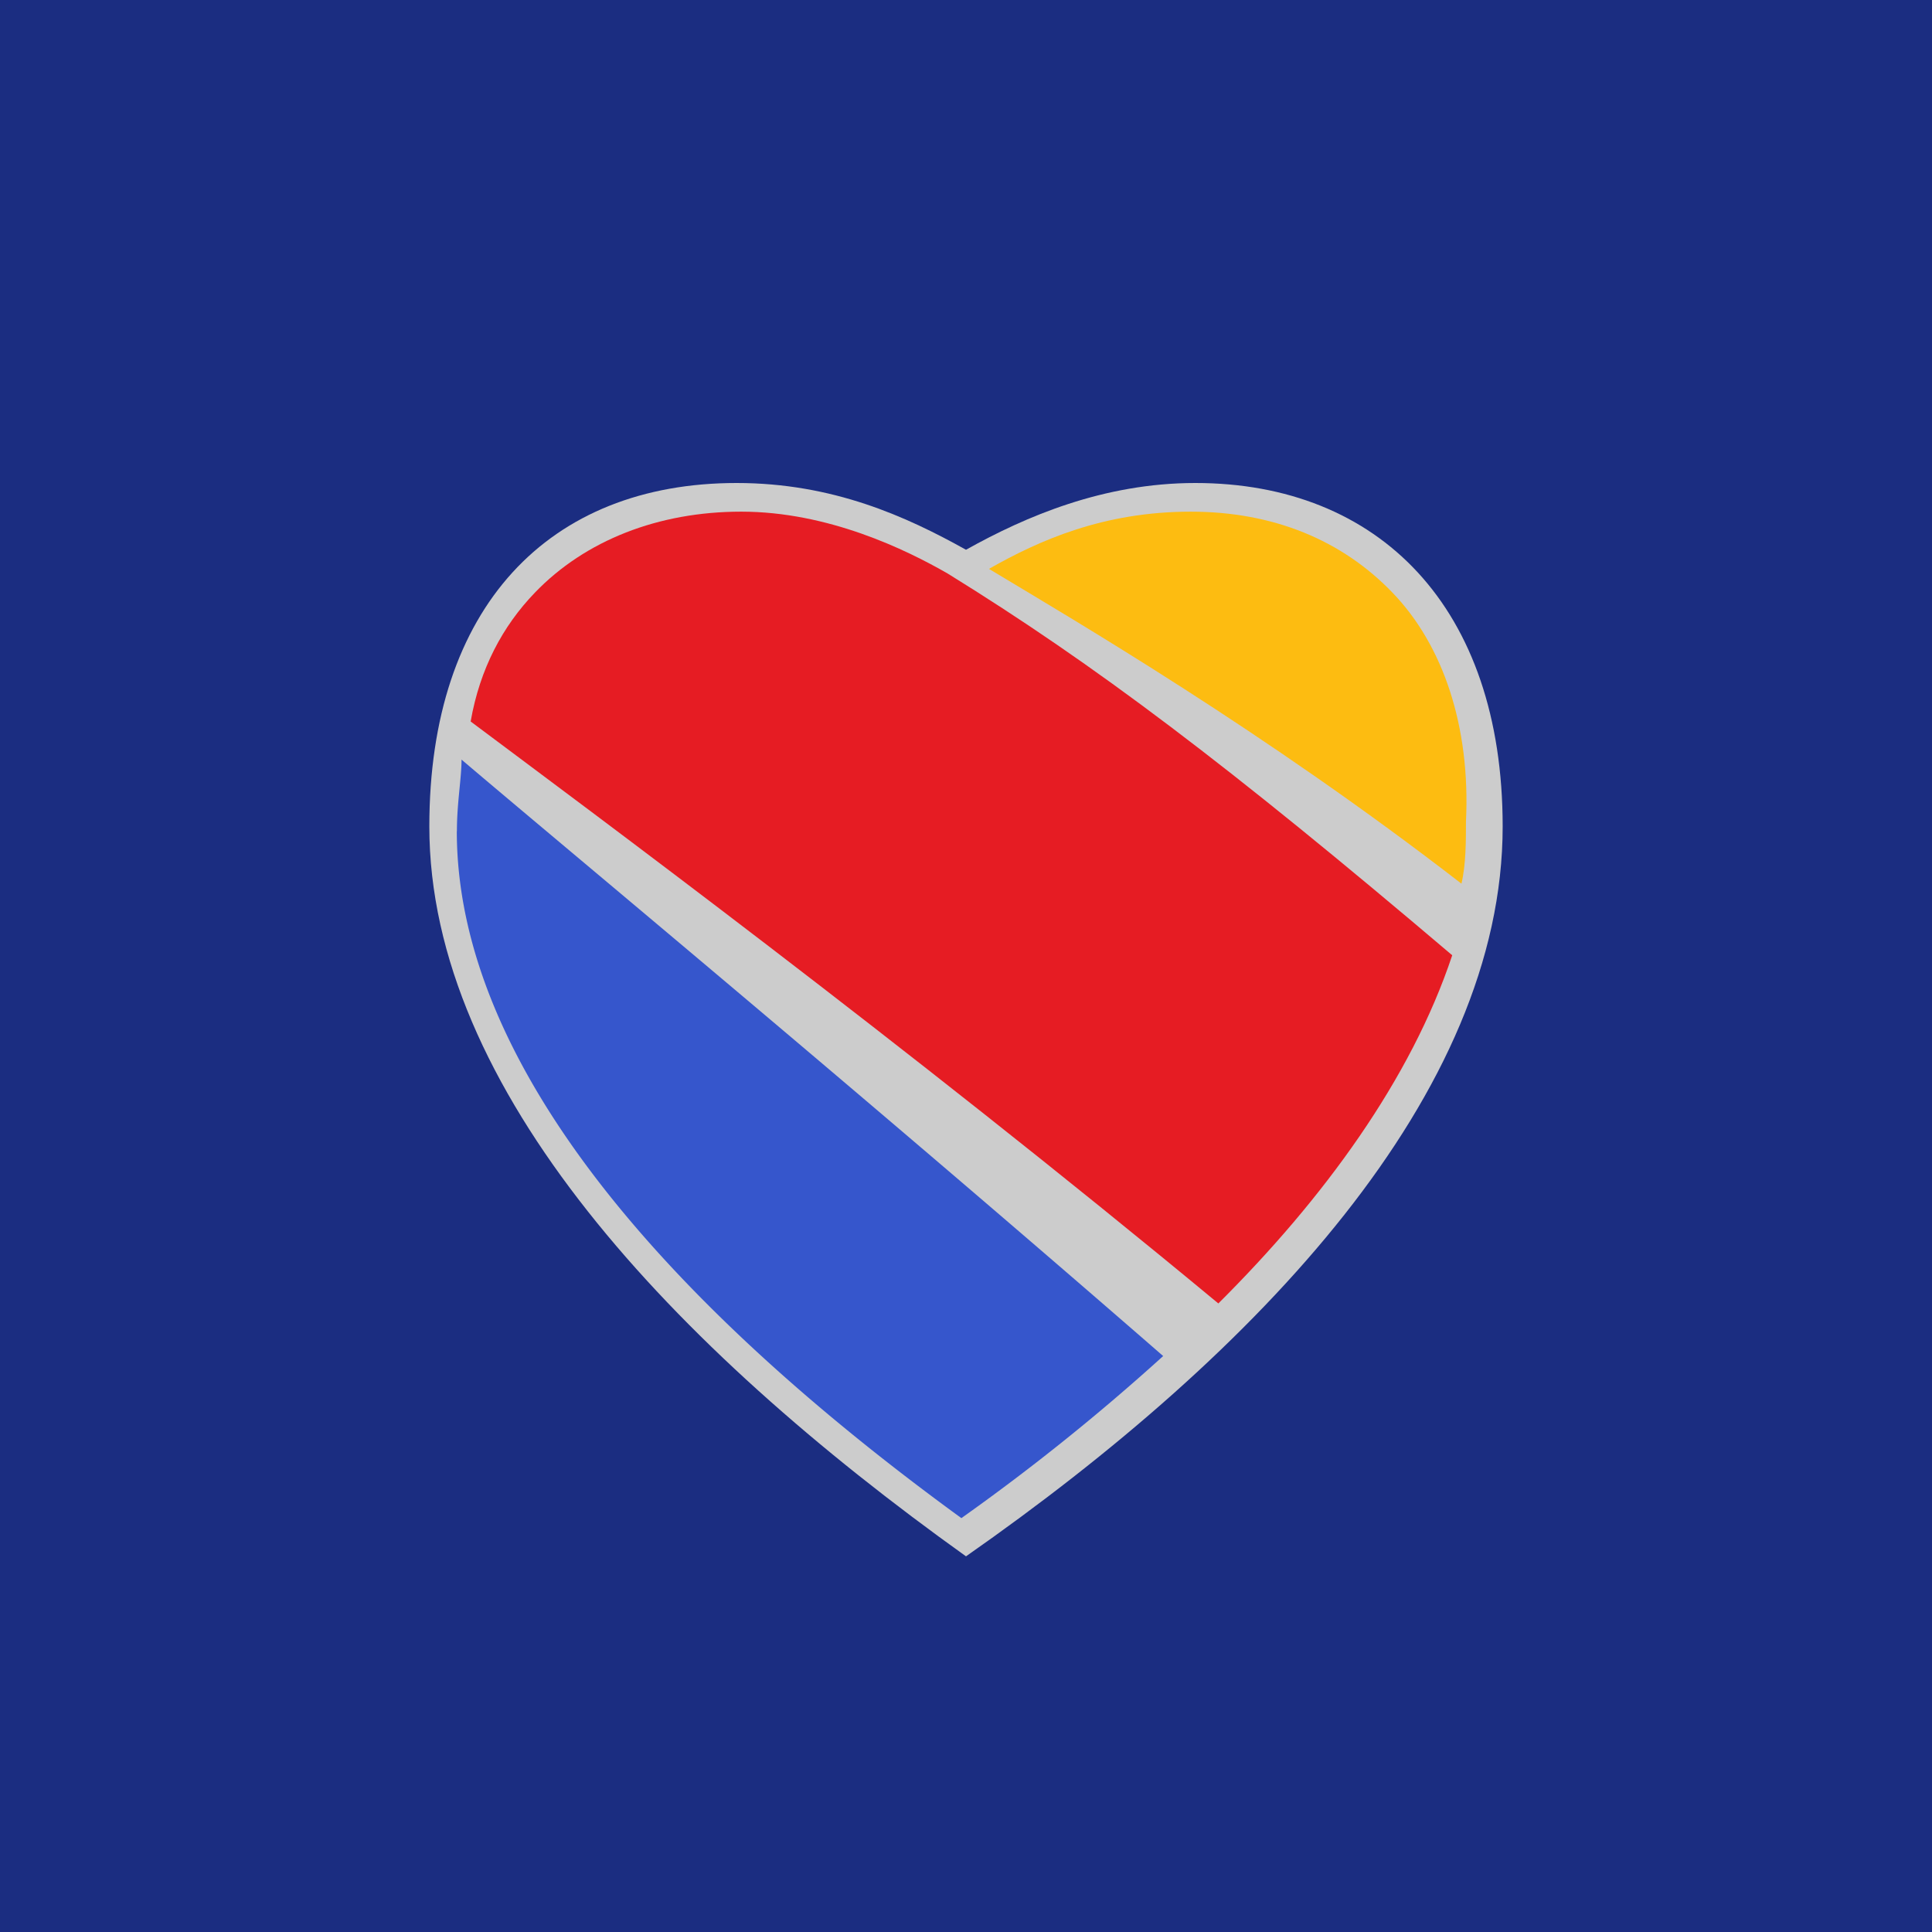
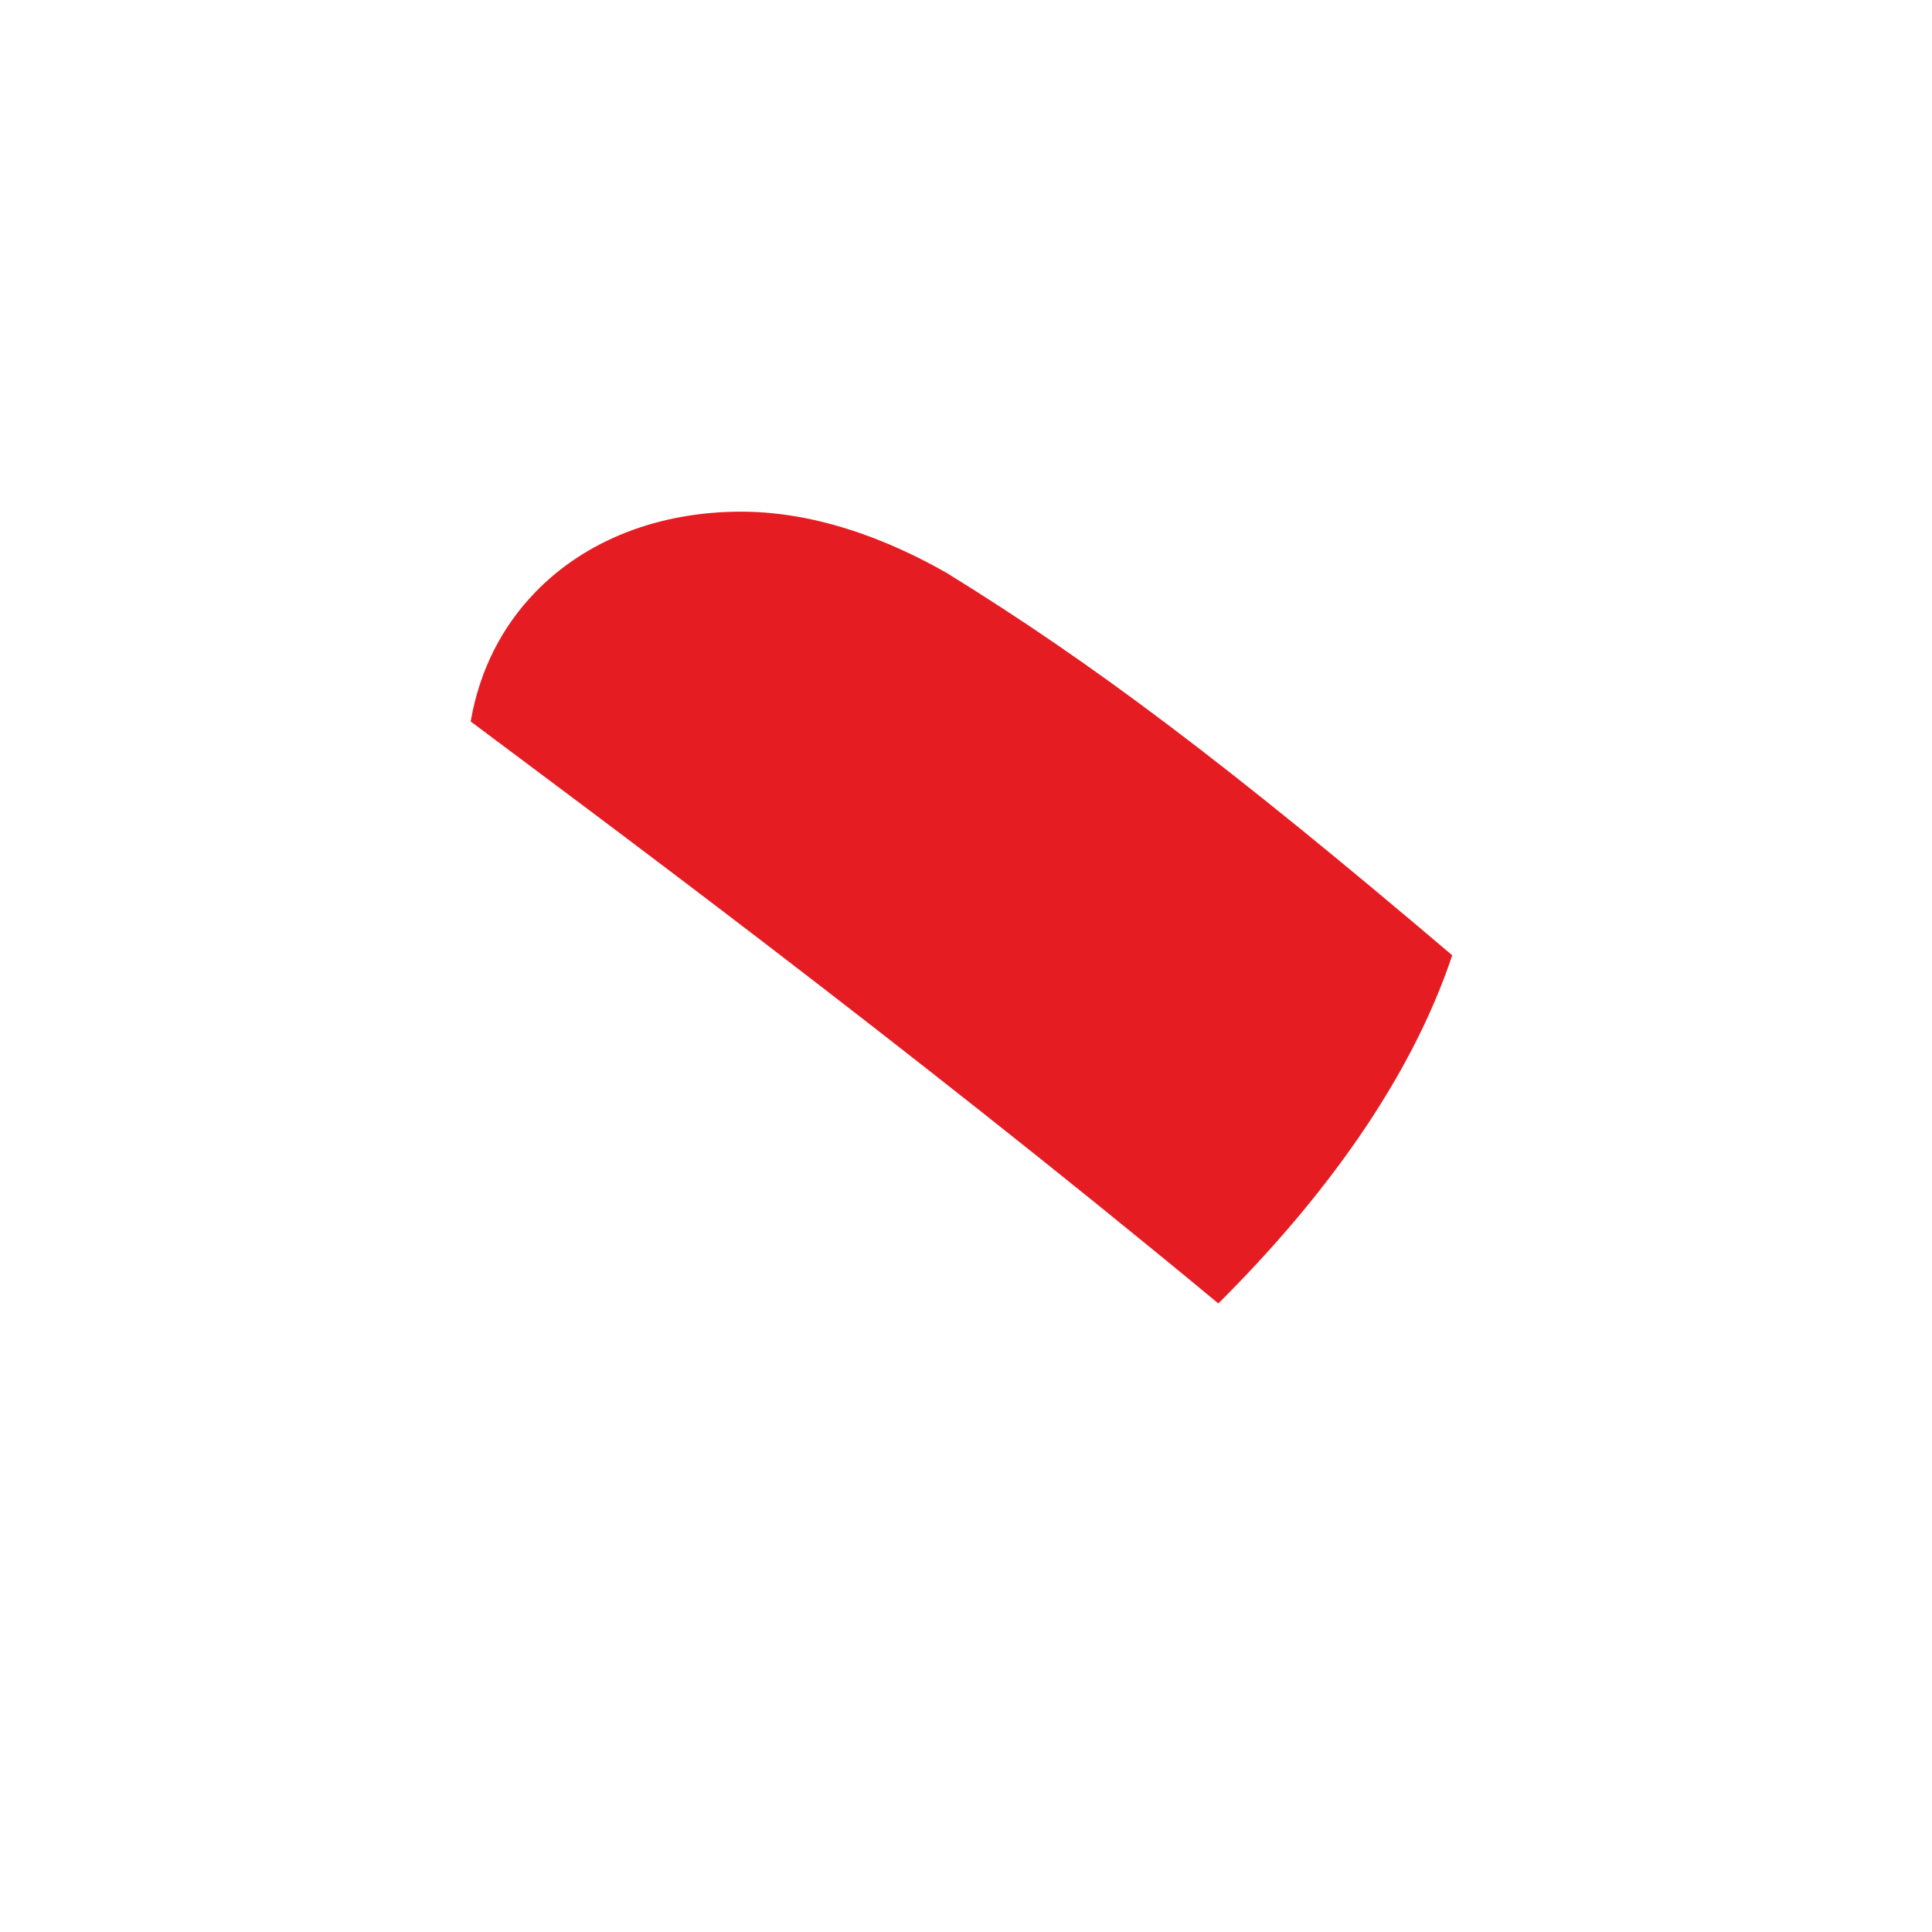
<svg xmlns="http://www.w3.org/2000/svg" width="18" height="18">
-   <path fill="#1B2D81" d="M0 0h18v18H0z" />
-   <path d="M11.137 4.5c-.855 0-1.581.311-2.137.622-.556-.31-1.24-.622-2.137-.622C5.111 4.5 4 5.656 4 7.7c0 2.444 2.265 4.844 5 6.8 2.735-1.911 5-4.311 5-6.8 0-2.044-1.154-3.2-2.863-3.2z" fill="#CCC" />
-   <path d="M4.256 7.744c0 2.49 2.565 4.845 4.701 6.4a20.21 20.21 0 001.88-1.51C7.975 10.143 5.24 7.877 4.3 7.077c0 .177-.043.4-.043.666z" fill="#3656CC" />
  <path d="M13.53 8.9c-2.094-1.778-3.333-2.711-4.7-3.556-.386-.222-1.112-.577-1.924-.577-.77 0-1.453.266-1.923.755-.3.311-.513.711-.598 1.2 1.068.8 4.017 2.978 6.966 5.422.982-.977 1.794-2.088 2.179-3.244z" fill="#E61C23" />
-   <path d="M12.974 5.522c-.47-.489-1.11-.755-1.88-.755-.812 0-1.41.266-1.88.533.812.489 2.564 1.511 4.402 2.933.042-.178.042-.4.042-.578.043-.888-.213-1.644-.684-2.133z" fill="#FDBC11" />
</svg>